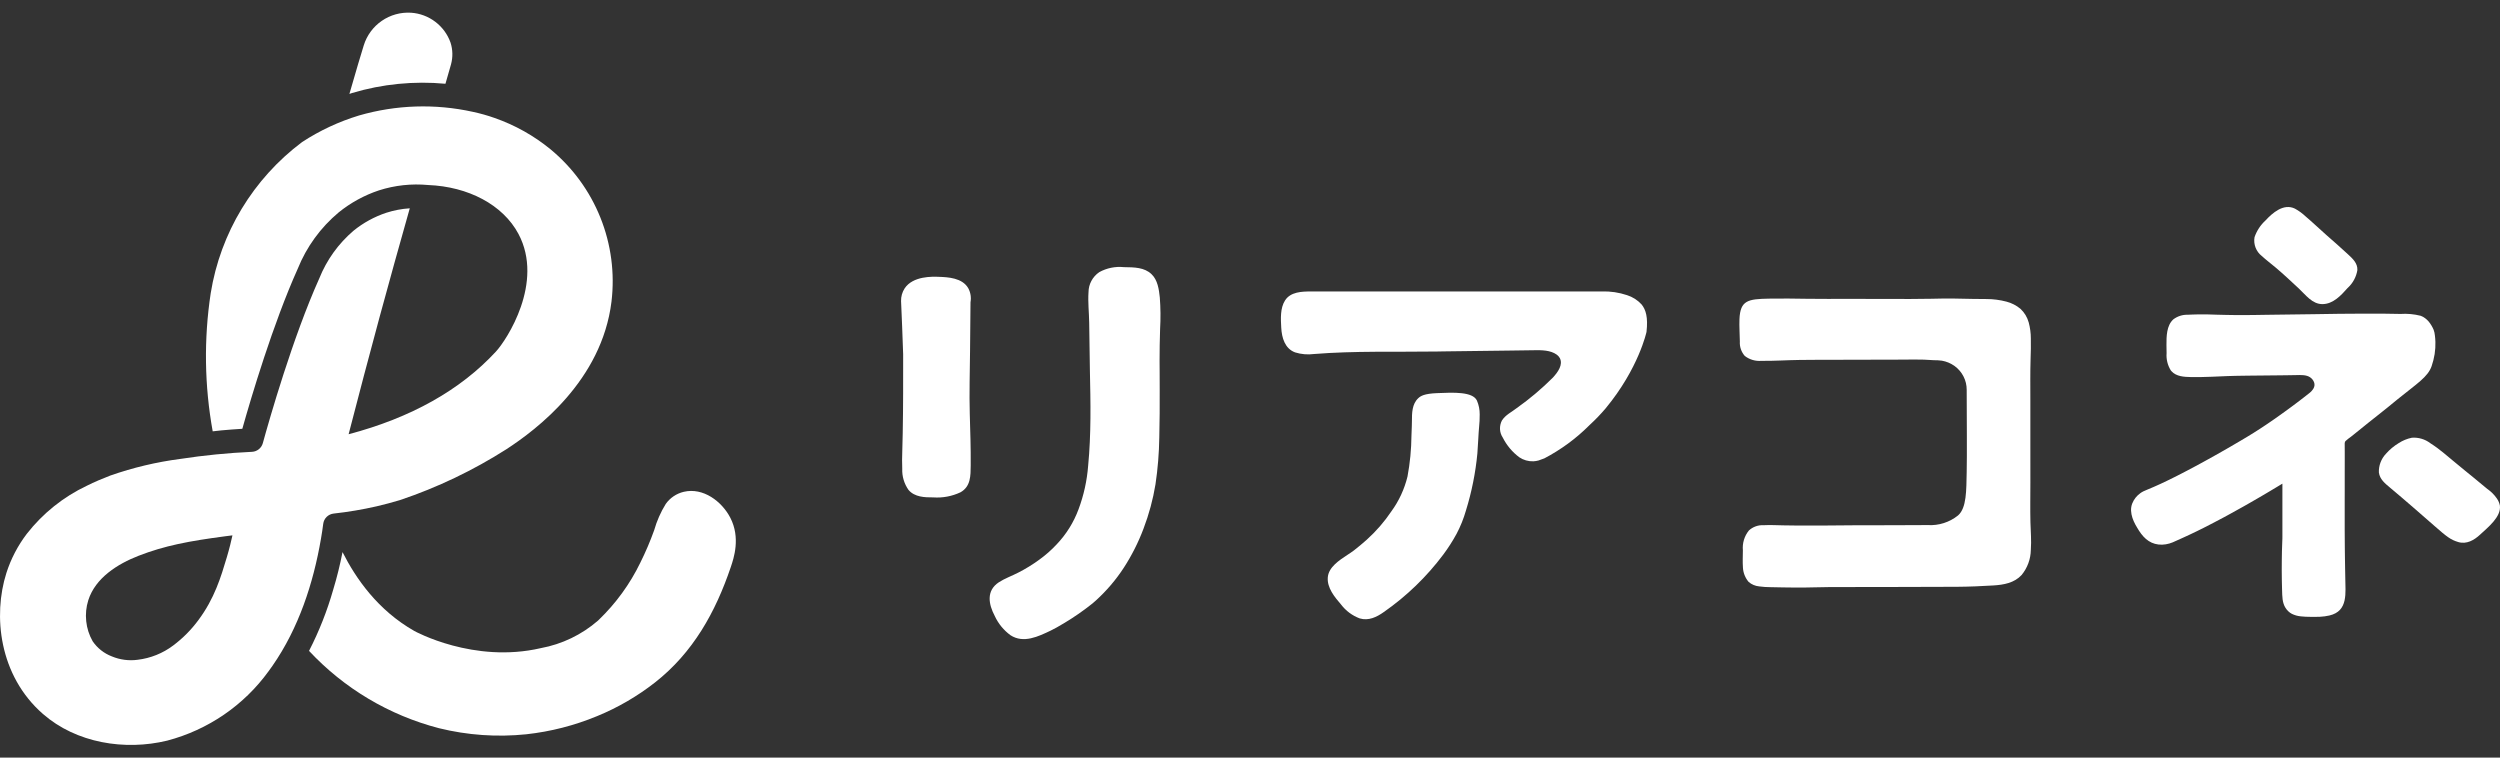
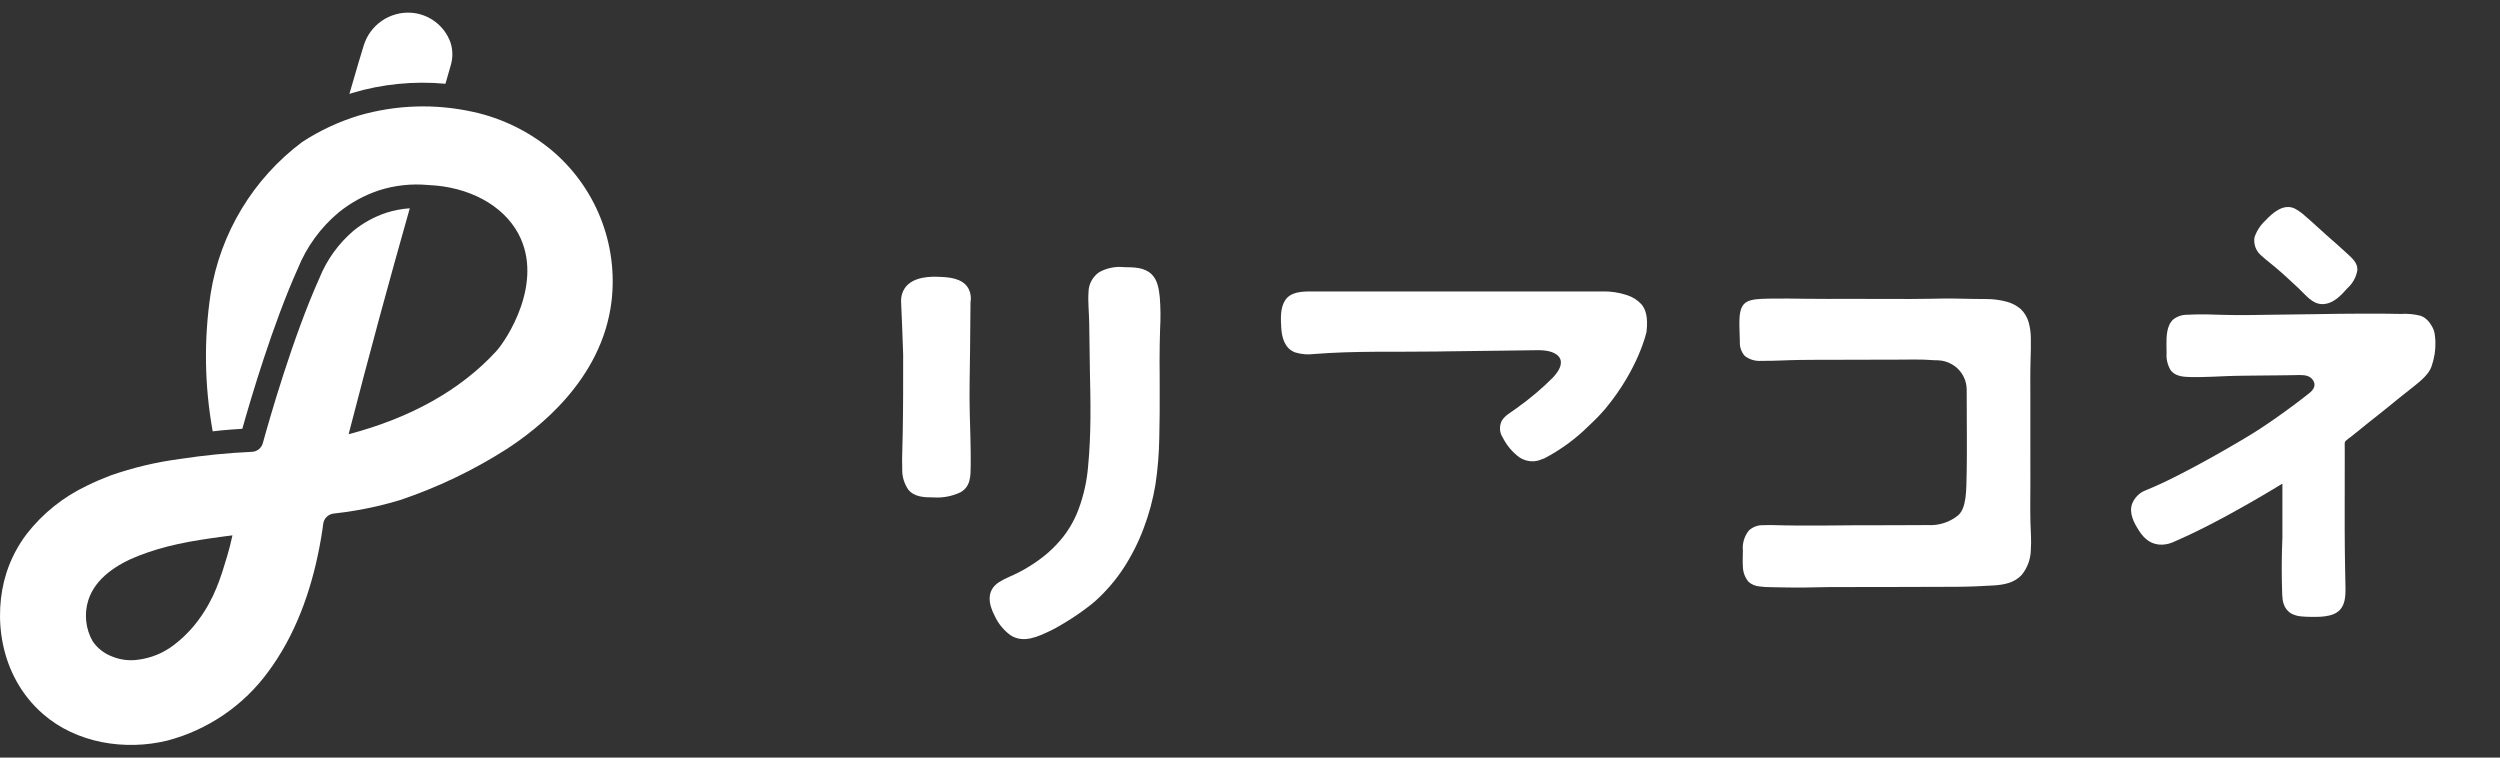
<svg xmlns="http://www.w3.org/2000/svg" width="99" height="30" viewBox="0 0 99 30" fill="none">
  <rect x="0" y="0" width="99" height="30" fill="#333333" stroke="none" />
  <path d="M21.801 5.913C21.143 5.374 20.396 4.955 19.593 4.674C19.31 4.573 19.02 4.492 18.726 4.429C17.234 4.099 15.682 4.149 14.214 4.574C13.418 4.816 12.661 5.17 11.965 5.624C10.026 7.078 8.728 9.224 8.344 11.612C8.069 13.427 8.096 15.275 8.423 17.081C8.537 17.07 8.652 17.054 8.766 17.043C9.041 17.018 9.319 16.997 9.596 16.98C9.944 15.744 10.81 12.823 11.791 10.641C12.139 9.776 12.696 9.01 13.412 8.411C13.887 8.027 14.428 7.731 15.008 7.538C15.637 7.337 16.3 7.265 16.957 7.327C18.544 7.39 19.916 8.109 20.531 9.263C21.556 11.188 20.064 13.463 19.639 13.922C18.232 15.446 16.273 16.545 13.805 17.196C14.205 15.647 14.617 14.086 15.036 12.538C15.421 11.118 15.822 9.681 16.227 8.249C15.911 8.269 15.599 8.328 15.298 8.425C14.826 8.582 14.387 8.822 14.001 9.135C13.403 9.645 12.937 10.293 12.645 11.022C11.591 13.367 10.666 16.611 10.408 17.549C10.382 17.644 10.326 17.728 10.25 17.789C10.173 17.851 10.079 17.887 9.981 17.892C9.03 17.936 8.083 18.029 7.142 18.173C6.197 18.296 5.267 18.517 4.368 18.832C4.053 18.953 3.74 19.085 3.438 19.236C2.507 19.677 1.693 20.33 1.06 21.141C0.705 21.608 0.432 22.131 0.253 22.69C-0.282 24.372 -0.042 26.751 1.701 28.273C3.021 29.426 4.943 29.736 6.62 29.329C8.237 28.904 9.656 27.933 10.635 26.582C10.688 26.511 10.739 26.439 10.79 26.366C11.826 24.876 12.407 23.106 12.711 21.331C12.745 21.136 12.775 20.939 12.8 20.742C12.813 20.638 12.861 20.542 12.936 20.468C13.011 20.395 13.109 20.349 13.213 20.337C13.783 20.275 14.348 20.179 14.907 20.052C15.221 19.98 15.533 19.894 15.844 19.802C17.327 19.303 18.744 18.625 20.064 17.783C21.243 17.013 23.832 15.075 24.215 11.944C24.35 10.818 24.2 9.676 23.778 8.622C23.357 7.569 22.677 6.637 21.801 5.913L21.801 5.913ZM8.981 22.071C8.749 22.849 8.495 23.7 7.855 24.558C7.574 24.939 7.238 25.277 6.859 25.561C6.448 25.871 5.962 26.066 5.451 26.127C5.105 26.174 4.753 26.128 4.431 25.994C4.121 25.876 3.855 25.667 3.669 25.393C3.53 25.149 3.443 24.879 3.414 24.6C3.384 24.32 3.412 24.038 3.496 23.77C3.78 22.88 4.657 22.333 5.485 22.01C6.517 21.608 7.486 21.425 8.929 21.235C9.044 21.219 9.139 21.208 9.205 21.2C9.159 21.41 9.088 21.713 8.981 22.071Z" fill="white" />
-   <path d="M28.941 22.451C28.335 24.242 27.445 25.845 25.934 27.029C25.238 27.573 24.47 28.02 23.651 28.356C22.753 28.729 21.805 28.972 20.837 29.078C19.681 29.197 18.513 29.115 17.385 28.837C15.412 28.325 13.627 27.263 12.238 25.775C12.636 25 12.957 24.188 13.195 23.351C13.344 22.861 13.466 22.365 13.564 21.863C14.09 22.906 14.958 24.162 16.406 24.986C16.427 24.998 18.761 26.284 21.416 25.666C22.257 25.511 23.04 25.133 23.684 24.573L23.715 24.543C24.391 23.892 24.946 23.128 25.355 22.285C25.564 21.867 25.747 21.437 25.905 20.997C26.009 20.631 26.163 20.28 26.364 19.956C26.535 19.715 26.788 19.544 27.076 19.476C27.846 19.294 28.586 19.856 28.921 20.504C29.331 21.299 29.057 22.106 28.941 22.451Z" fill="white" />
  <path d="M17.64 3.317C17.713 3.06 17.787 2.803 17.861 2.546C17.937 2.265 17.931 1.967 17.842 1.69C17.727 1.362 17.517 1.075 17.239 0.864C16.962 0.653 16.629 0.528 16.281 0.504C15.868 0.478 15.458 0.591 15.118 0.826C14.778 1.06 14.527 1.402 14.405 1.796C14.304 2.119 14.1 2.803 13.836 3.72C13.873 3.708 13.909 3.693 13.946 3.682C15.142 3.325 16.396 3.201 17.64 3.317Z" fill="white" />
  <path d="M63.436 11.541C63.436 11.541 63.387 11.541 63.291 11.541L62.881 11.541L62.247 11.541C61.974 11.541 61.701 11.541 61.428 11.541C61.107 11.541 60.787 11.541 60.466 11.541L59.399 11.542C59.022 11.542 58.645 11.542 58.268 11.542C57.883 11.542 57.498 11.542 57.113 11.542C56.733 11.542 56.354 11.542 55.974 11.542L54.891 11.542C54.562 11.542 54.233 11.542 53.904 11.542L53.053 11.542C52.827 11.542 52.602 11.542 52.377 11.542L51.918 11.542C51.552 11.542 51.106 11.555 50.887 11.898C50.692 12.204 50.718 12.626 50.737 12.975C50.758 13.373 50.879 13.803 51.284 13.954C51.526 14.03 51.782 14.052 52.034 14.019C53.639 13.89 55.279 13.944 56.896 13.92C56.97 13.919 57.045 13.918 57.12 13.916C57.191 13.915 57.261 13.914 57.332 13.913C58.133 13.901 58.933 13.891 59.733 13.883C60.071 13.88 60.417 13.875 60.758 13.869C61.047 13.864 61.4 13.864 61.65 14.046C61.698 14.081 61.738 14.125 61.767 14.177C61.906 14.44 61.697 14.729 61.5 14.947C61.057 15.39 60.577 15.795 60.066 16.158C59.853 16.325 59.63 16.418 59.477 16.65C59.421 16.756 59.395 16.876 59.4 16.995C59.406 17.115 59.444 17.231 59.511 17.331C59.666 17.637 59.889 17.904 60.165 18.109C60.328 18.219 60.523 18.274 60.72 18.268C60.79 18.264 60.861 18.253 60.929 18.234C61.007 18.213 61.08 18.171 61.157 18.151C61.809 17.809 62.406 17.372 62.927 16.852C62.942 16.838 62.954 16.826 62.962 16.818C63.184 16.614 63.392 16.397 63.587 16.167C64.898 14.579 65.202 13.142 65.202 13.142C65.266 12.567 65.177 12.263 65.005 12.054C64.849 11.884 64.651 11.758 64.431 11.688C64.111 11.581 63.774 11.531 63.436 11.541Z" fill="white" />
  <path d="M38.432 11.968C38.466 11.778 38.435 11.582 38.343 11.413C38.105 10.999 37.533 10.976 37.19 10.963C36.934 10.952 36.154 10.922 35.824 11.42C35.726 11.571 35.677 11.748 35.682 11.927L35.685 11.985C35.711 12.549 35.738 13.239 35.765 14.031C35.765 15.066 35.768 16.102 35.748 17.137L35.747 17.182C35.742 17.466 35.736 17.671 35.731 17.835C35.722 18.137 35.718 18.303 35.729 18.563C35.717 18.864 35.806 19.16 35.98 19.405C36.223 19.685 36.614 19.699 36.958 19.697C37.329 19.723 37.7 19.653 38.037 19.494C38.443 19.263 38.436 18.843 38.44 18.425C38.446 17.748 38.422 17.07 38.403 16.393C38.38 15.563 38.406 14.731 38.414 13.9C38.42 13.305 38.426 12.709 38.432 11.968" fill="white" />
  <path d="M45.597 10.854C45.316 10.588 44.922 10.584 44.507 10.579C44.169 10.544 43.828 10.613 43.531 10.777C43.401 10.865 43.294 10.983 43.22 11.122C43.145 11.26 43.106 11.414 43.105 11.571C43.078 11.967 43.126 12.376 43.132 12.773C43.142 13.405 43.148 14.037 43.16 14.669C43.172 15.302 43.188 15.936 43.181 16.57C43.175 17.194 43.151 17.819 43.091 18.44C43.046 19.03 42.918 19.611 42.711 20.165C42.52 20.684 42.224 21.158 41.842 21.559C41.635 21.781 41.406 21.983 41.158 22.162C40.895 22.354 40.617 22.526 40.326 22.674C40.087 22.799 39.781 22.909 39.554 23.058C39.044 23.395 39.148 23.932 39.394 24.396C39.533 24.698 39.748 24.959 40.017 25.156C40.533 25.49 41.118 25.205 41.609 24.971C41.773 24.893 41.904 24.816 42.166 24.66C42.547 24.431 42.913 24.176 43.261 23.898L43.276 23.885C43.318 23.849 43.36 23.813 43.401 23.776C43.819 23.395 44.188 22.964 44.497 22.491C44.815 22.002 45.079 21.479 45.284 20.933C45.5 20.366 45.659 19.779 45.757 19.18C45.849 18.565 45.899 17.944 45.908 17.322C45.925 16.689 45.925 16.055 45.924 15.421C45.924 15.2 45.923 14.979 45.922 14.759C45.921 14.604 45.92 14.448 45.919 14.293C45.916 13.871 45.929 13.448 45.94 13.026C45.964 12.609 45.96 12.192 45.928 11.776C45.894 11.456 45.844 11.086 45.597 10.854Z" fill="white" />
-   <path d="M56.904 15.568C56.397 15.589 56.257 15.682 56.165 15.767C55.914 16 55.913 16.358 55.912 16.674C55.912 16.743 55.912 16.81 55.908 16.874C55.903 16.998 55.898 17.122 55.894 17.247C55.889 17.792 55.837 18.335 55.737 18.87C55.616 19.366 55.401 19.833 55.101 20.246C54.823 20.66 54.495 21.037 54.125 21.371C53.952 21.525 53.787 21.663 53.62 21.793C53.547 21.849 53.458 21.908 53.363 21.97C53.03 22.188 52.616 22.46 52.581 22.858C52.544 23.276 52.852 23.644 53.108 23.942C53.297 24.19 53.552 24.38 53.845 24.489C54.193 24.593 54.516 24.438 54.797 24.238C55.7 23.609 56.496 22.84 57.155 21.96C57.349 21.7 57.524 21.427 57.679 21.142C57.836 20.846 57.961 20.534 58.053 20.212C58.28 19.478 58.431 18.722 58.504 17.957C58.519 17.767 58.529 17.576 58.54 17.386L58.554 17.139C58.558 17.07 58.565 16.998 58.571 16.924C58.589 16.753 58.597 16.582 58.596 16.41C58.598 16.222 58.561 16.035 58.486 15.862C58.318 15.507 57.566 15.539 56.904 15.568Z" fill="white" />
  <path d="M78.665 11.842C78.486 11.838 78.307 11.84 78.127 11.837C77.852 11.832 77.578 11.824 77.303 11.821C77.03 11.818 76.756 11.826 76.482 11.831C75.391 11.851 74.3 11.83 73.209 11.835C72.661 11.837 72.113 11.839 71.566 11.832C71.03 11.825 70.58 11.816 70.044 11.826C69.22 11.841 68.914 11.894 68.883 12.637C68.871 12.932 68.895 13.227 68.898 13.522C68.884 13.732 68.955 13.938 69.094 14.096C69.281 14.24 69.514 14.309 69.749 14.29C70.284 14.295 70.735 14.261 71.27 14.254C71.809 14.246 72.349 14.248 72.888 14.247L74.539 14.243C74.815 14.242 75.09 14.241 75.365 14.241C75.638 14.24 75.913 14.231 76.186 14.242C76.319 14.248 76.452 14.259 76.585 14.264C76.69 14.263 76.795 14.269 76.899 14.283C77.081 14.314 77.252 14.387 77.401 14.494C77.551 14.602 77.672 14.744 77.755 14.908C77.839 15.071 77.882 15.253 77.881 15.436C77.884 16.516 77.896 18.059 77.881 18.695C77.865 19.41 77.882 20.11 77.54 20.41C77.201 20.683 76.772 20.82 76.337 20.793C75.426 20.803 74.374 20.796 73.463 20.801C72.705 20.806 71.975 20.817 71.217 20.812C71.016 20.811 70.816 20.808 70.616 20.804C70.359 20.799 70.099 20.785 69.842 20.798C69.735 20.792 69.628 20.807 69.527 20.843C69.427 20.879 69.334 20.934 69.256 21.007C69.077 21.229 68.992 21.511 69.018 21.794C69.016 22.02 69.004 22.247 69.02 22.473C69.03 22.683 69.11 22.884 69.246 23.044C69.363 23.145 69.508 23.206 69.662 23.221C69.814 23.242 69.968 23.252 70.122 23.252C70.445 23.262 70.77 23.262 71.093 23.267C71.325 23.27 71.556 23.266 71.787 23.26C72.011 23.255 72.236 23.249 72.46 23.248C72.933 23.245 73.378 23.246 73.851 23.246C74.055 23.246 74.258 23.246 74.462 23.246C75.55 23.243 76.411 23.242 77.499 23.237C77.979 23.234 78.459 23.213 78.938 23.184C79.346 23.159 79.766 23.085 80.055 22.771C80.286 22.49 80.415 22.14 80.421 21.776C80.449 21.41 80.414 21.044 80.405 20.678C80.393 20.16 80.403 19.642 80.403 19.124C80.403 18.578 80.403 18.032 80.402 17.486L80.402 15.842C80.402 15.299 80.394 14.755 80.411 14.211C80.419 13.942 80.429 13.672 80.421 13.402C80.421 13.189 80.393 12.978 80.338 12.773C80.282 12.565 80.169 12.377 80.011 12.23C79.85 12.095 79.66 11.998 79.457 11.945C79.198 11.877 78.932 11.842 78.665 11.842Z" fill="white" />
  <path d="M90.109 10.589C90.428 10.858 90.732 11.144 91.037 11.428C91.303 11.676 91.564 12.046 91.97 12.043C92.393 12.04 92.705 11.698 92.964 11.406C93.171 11.22 93.308 10.969 93.352 10.695C93.365 10.42 93.16 10.238 92.98 10.071C92.701 9.811 92.414 9.561 92.128 9.31C91.85 9.065 91.583 8.808 91.301 8.569C91.174 8.449 91.031 8.345 90.877 8.261C90.43 8.044 89.99 8.43 89.708 8.736C89.512 8.916 89.365 9.143 89.279 9.394C89.255 9.532 89.27 9.674 89.32 9.805C89.371 9.936 89.456 10.051 89.566 10.137C89.736 10.293 89.933 10.441 90.109 10.589" fill="white" />
-   <path d="M97.964 18.921C97.846 18.825 97.728 18.729 97.61 18.633C96.806 17.98 96.668 17.824 96.242 17.552C96.033 17.392 95.772 17.314 95.51 17.334C95.325 17.372 95.15 17.443 94.992 17.545C94.801 17.66 94.629 17.803 94.483 17.97C94.389 18.069 94.316 18.186 94.268 18.314C94.22 18.441 94.198 18.577 94.204 18.713C94.24 18.979 94.444 19.143 94.66 19.323C94.66 19.323 95.236 19.8 96.401 20.824C96.9 21.262 97.048 21.375 97.346 21.465C97.677 21.564 97.977 21.39 98.212 21.171C98.512 20.891 99.057 20.467 98.995 20.016C98.974 19.915 98.932 19.82 98.873 19.736C98.771 19.589 98.643 19.462 98.495 19.36C98.145 19.07 97.969 18.925 97.964 18.921Z" fill="white" />
  <path d="M85.962 14.665C85.976 14.684 85.987 14.696 85.99 14.699C86.18 14.913 86.499 14.926 86.748 14.931C87.353 14.941 87.879 14.903 88.206 14.893C88.36 14.887 88.506 14.884 88.506 14.884C88.607 14.882 88.708 14.88 88.809 14.879C88.91 14.878 89.01 14.876 89.111 14.875C89.212 14.874 89.313 14.873 89.414 14.872C89.515 14.871 89.616 14.87 89.718 14.869C89.819 14.868 89.92 14.867 90.021 14.866C90.121 14.865 90.222 14.864 90.323 14.863C90.423 14.861 90.524 14.86 90.625 14.859C90.725 14.858 90.826 14.858 90.927 14.854C91.026 14.849 91.125 14.85 91.224 14.858C91.272 14.863 91.319 14.872 91.365 14.886C91.408 14.899 91.449 14.919 91.486 14.945C91.555 14.993 91.608 15.06 91.637 15.139C91.651 15.177 91.657 15.218 91.654 15.259C91.65 15.3 91.637 15.339 91.618 15.376C91.575 15.451 91.517 15.516 91.448 15.568C91.409 15.6 91.37 15.63 91.331 15.66C91.291 15.691 91.252 15.721 91.213 15.752C91.133 15.813 91.054 15.874 90.974 15.935C90.894 15.995 90.814 16.055 90.733 16.115C90.653 16.174 90.572 16.233 90.491 16.292C90.41 16.351 90.329 16.409 90.247 16.467C90.165 16.525 90.084 16.583 90.001 16.64C89.919 16.697 89.836 16.753 89.753 16.809C89.67 16.865 89.587 16.92 89.503 16.975C89.419 17.029 89.335 17.083 89.251 17.136C89.166 17.189 89.082 17.241 88.997 17.292C88.911 17.344 88.826 17.395 88.74 17.445C88.654 17.496 88.568 17.547 88.481 17.597C88.394 17.648 88.308 17.698 88.221 17.748C88.133 17.799 88.046 17.848 87.959 17.898C87.872 17.948 87.784 17.997 87.697 18.046C87.609 18.095 87.522 18.144 87.433 18.193C87.346 18.241 87.258 18.289 87.171 18.337C87.083 18.385 86.995 18.433 86.906 18.48C86.818 18.527 86.729 18.574 86.64 18.621C86.551 18.668 86.462 18.714 86.373 18.76C86.284 18.806 86.195 18.851 86.105 18.896C86.016 18.941 85.926 18.985 85.835 19.029C85.746 19.072 85.656 19.115 85.566 19.157C85.475 19.199 85.384 19.24 85.292 19.28C85.2 19.321 85.108 19.36 85.015 19.397C84.971 19.415 84.927 19.433 84.884 19.454C84.842 19.474 84.802 19.498 84.764 19.525C84.691 19.576 84.625 19.637 84.57 19.707C84.514 19.778 84.469 19.856 84.436 19.939C84.401 20.03 84.386 20.127 84.39 20.223C84.395 20.32 84.413 20.415 84.444 20.507C84.475 20.598 84.513 20.686 84.559 20.771C84.582 20.813 84.607 20.855 84.632 20.897C84.656 20.939 84.681 20.981 84.708 21.021C84.759 21.1 84.816 21.175 84.879 21.245C84.94 21.312 85.009 21.372 85.085 21.422C85.162 21.473 85.246 21.511 85.334 21.535C85.427 21.561 85.522 21.572 85.619 21.569C85.716 21.566 85.813 21.551 85.907 21.523C85.999 21.495 86.088 21.46 86.173 21.417C86.263 21.374 86.354 21.336 86.444 21.295C86.535 21.255 86.625 21.213 86.715 21.17C86.806 21.128 86.897 21.084 86.987 21.04C87.077 20.996 87.166 20.952 87.256 20.907C87.345 20.862 87.434 20.816 87.523 20.77C87.612 20.724 87.701 20.678 87.789 20.631C87.877 20.585 87.966 20.538 88.054 20.491C88.142 20.443 88.231 20.395 88.319 20.347C88.407 20.299 88.495 20.25 88.582 20.201C88.67 20.153 88.757 20.104 88.845 20.055C88.932 20.006 89.019 19.956 89.105 19.907C89.192 19.857 89.28 19.806 89.367 19.756C89.453 19.706 89.54 19.655 89.626 19.605C89.713 19.554 89.799 19.503 89.886 19.451C89.972 19.4 90.059 19.348 90.145 19.296C90.184 19.273 90.224 19.248 90.264 19.224L90.322 19.189L90.352 19.171L90.366 19.163L90.374 19.158C90.376 19.156 90.379 19.154 90.382 19.153C90.383 19.157 90.383 19.16 90.383 19.164V19.174V21.255C90.383 21.284 90.383 21.314 90.382 21.343C90.38 21.374 90.379 21.406 90.378 21.438C90.373 21.566 90.369 21.694 90.365 21.823C90.362 21.951 90.36 22.079 90.359 22.208C90.357 22.335 90.356 22.463 90.357 22.591C90.357 22.719 90.359 22.847 90.361 22.975C90.363 23.103 90.366 23.231 90.37 23.359C90.372 23.423 90.374 23.487 90.376 23.55C90.379 23.613 90.383 23.676 90.392 23.739C90.4 23.799 90.414 23.859 90.433 23.917C90.451 23.973 90.476 24.026 90.508 24.075C90.539 24.124 90.576 24.168 90.618 24.208C90.659 24.248 90.706 24.281 90.757 24.308C90.867 24.362 90.985 24.395 91.106 24.407C91.233 24.421 91.361 24.427 91.489 24.427C91.553 24.428 91.617 24.428 91.681 24.428C91.745 24.428 91.809 24.427 91.873 24.424C91.999 24.418 92.124 24.401 92.246 24.373C93 24.197 92.876 23.476 92.873 22.871C92.872 22.743 92.868 22.616 92.866 22.488C92.864 22.36 92.862 22.231 92.86 22.103C92.858 21.929 92.856 21.791 92.855 21.717C92.853 21.523 92.852 21.371 92.852 21.29C92.851 21.229 92.851 21.108 92.85 20.953C92.85 20.826 92.85 20.7 92.85 20.573C92.85 20.446 92.85 20.319 92.85 20.192C92.85 20.065 92.85 19.938 92.85 19.81C92.85 19.683 92.851 19.555 92.851 19.428C92.851 19.3 92.851 19.173 92.851 19.045C92.851 18.917 92.851 18.789 92.851 18.661C92.852 18.533 92.852 18.405 92.852 18.277C92.852 18.149 92.852 18.022 92.852 17.895C92.852 17.781 92.85 17.668 92.85 17.554C92.85 17.537 92.853 17.519 92.86 17.503C92.866 17.487 92.876 17.472 92.889 17.46C92.957 17.399 93.028 17.343 93.103 17.291C93.196 17.218 93.296 17.139 93.4 17.053C93.917 16.629 94.432 16.24 94.938 15.816C95.725 15.18 96.141 14.93 96.293 14.498C96.346 14.342 96.386 14.183 96.412 14.021C96.437 13.86 96.447 13.698 96.442 13.535C96.439 13.452 96.433 13.369 96.422 13.286C96.416 13.208 96.398 13.131 96.371 13.057C96.358 13.028 96.344 12.998 96.33 12.97C96.301 12.913 96.269 12.859 96.232 12.807C96.16 12.701 96.065 12.612 95.954 12.548C95.923 12.531 95.892 12.517 95.859 12.505C95.598 12.439 95.328 12.414 95.06 12.432C94.585 12.418 94.109 12.42 93.634 12.42C92.965 12.42 92.295 12.431 91.626 12.442C91.498 12.444 91.369 12.446 91.24 12.447L90.854 12.452C90.727 12.454 90.6 12.456 90.472 12.457C90.344 12.459 90.215 12.461 90.086 12.462C89.958 12.464 89.83 12.466 89.702 12.467L89.318 12.473C89.191 12.474 89.064 12.476 88.937 12.477C88.808 12.479 88.679 12.478 88.55 12.477C88.422 12.476 88.294 12.474 88.166 12.471C88.037 12.468 87.909 12.466 87.78 12.462C87.652 12.458 87.524 12.453 87.396 12.45C87.268 12.448 87.14 12.447 87.013 12.451C86.949 12.452 86.885 12.454 86.821 12.456C86.757 12.457 86.693 12.459 86.629 12.464C86.426 12.459 86.228 12.523 86.066 12.645C85.793 12.891 85.791 13.325 85.792 13.663C85.792 13.77 85.795 13.877 85.797 13.983C85.778 14.222 85.836 14.461 85.962 14.665Z" fill="white" />
</svg>